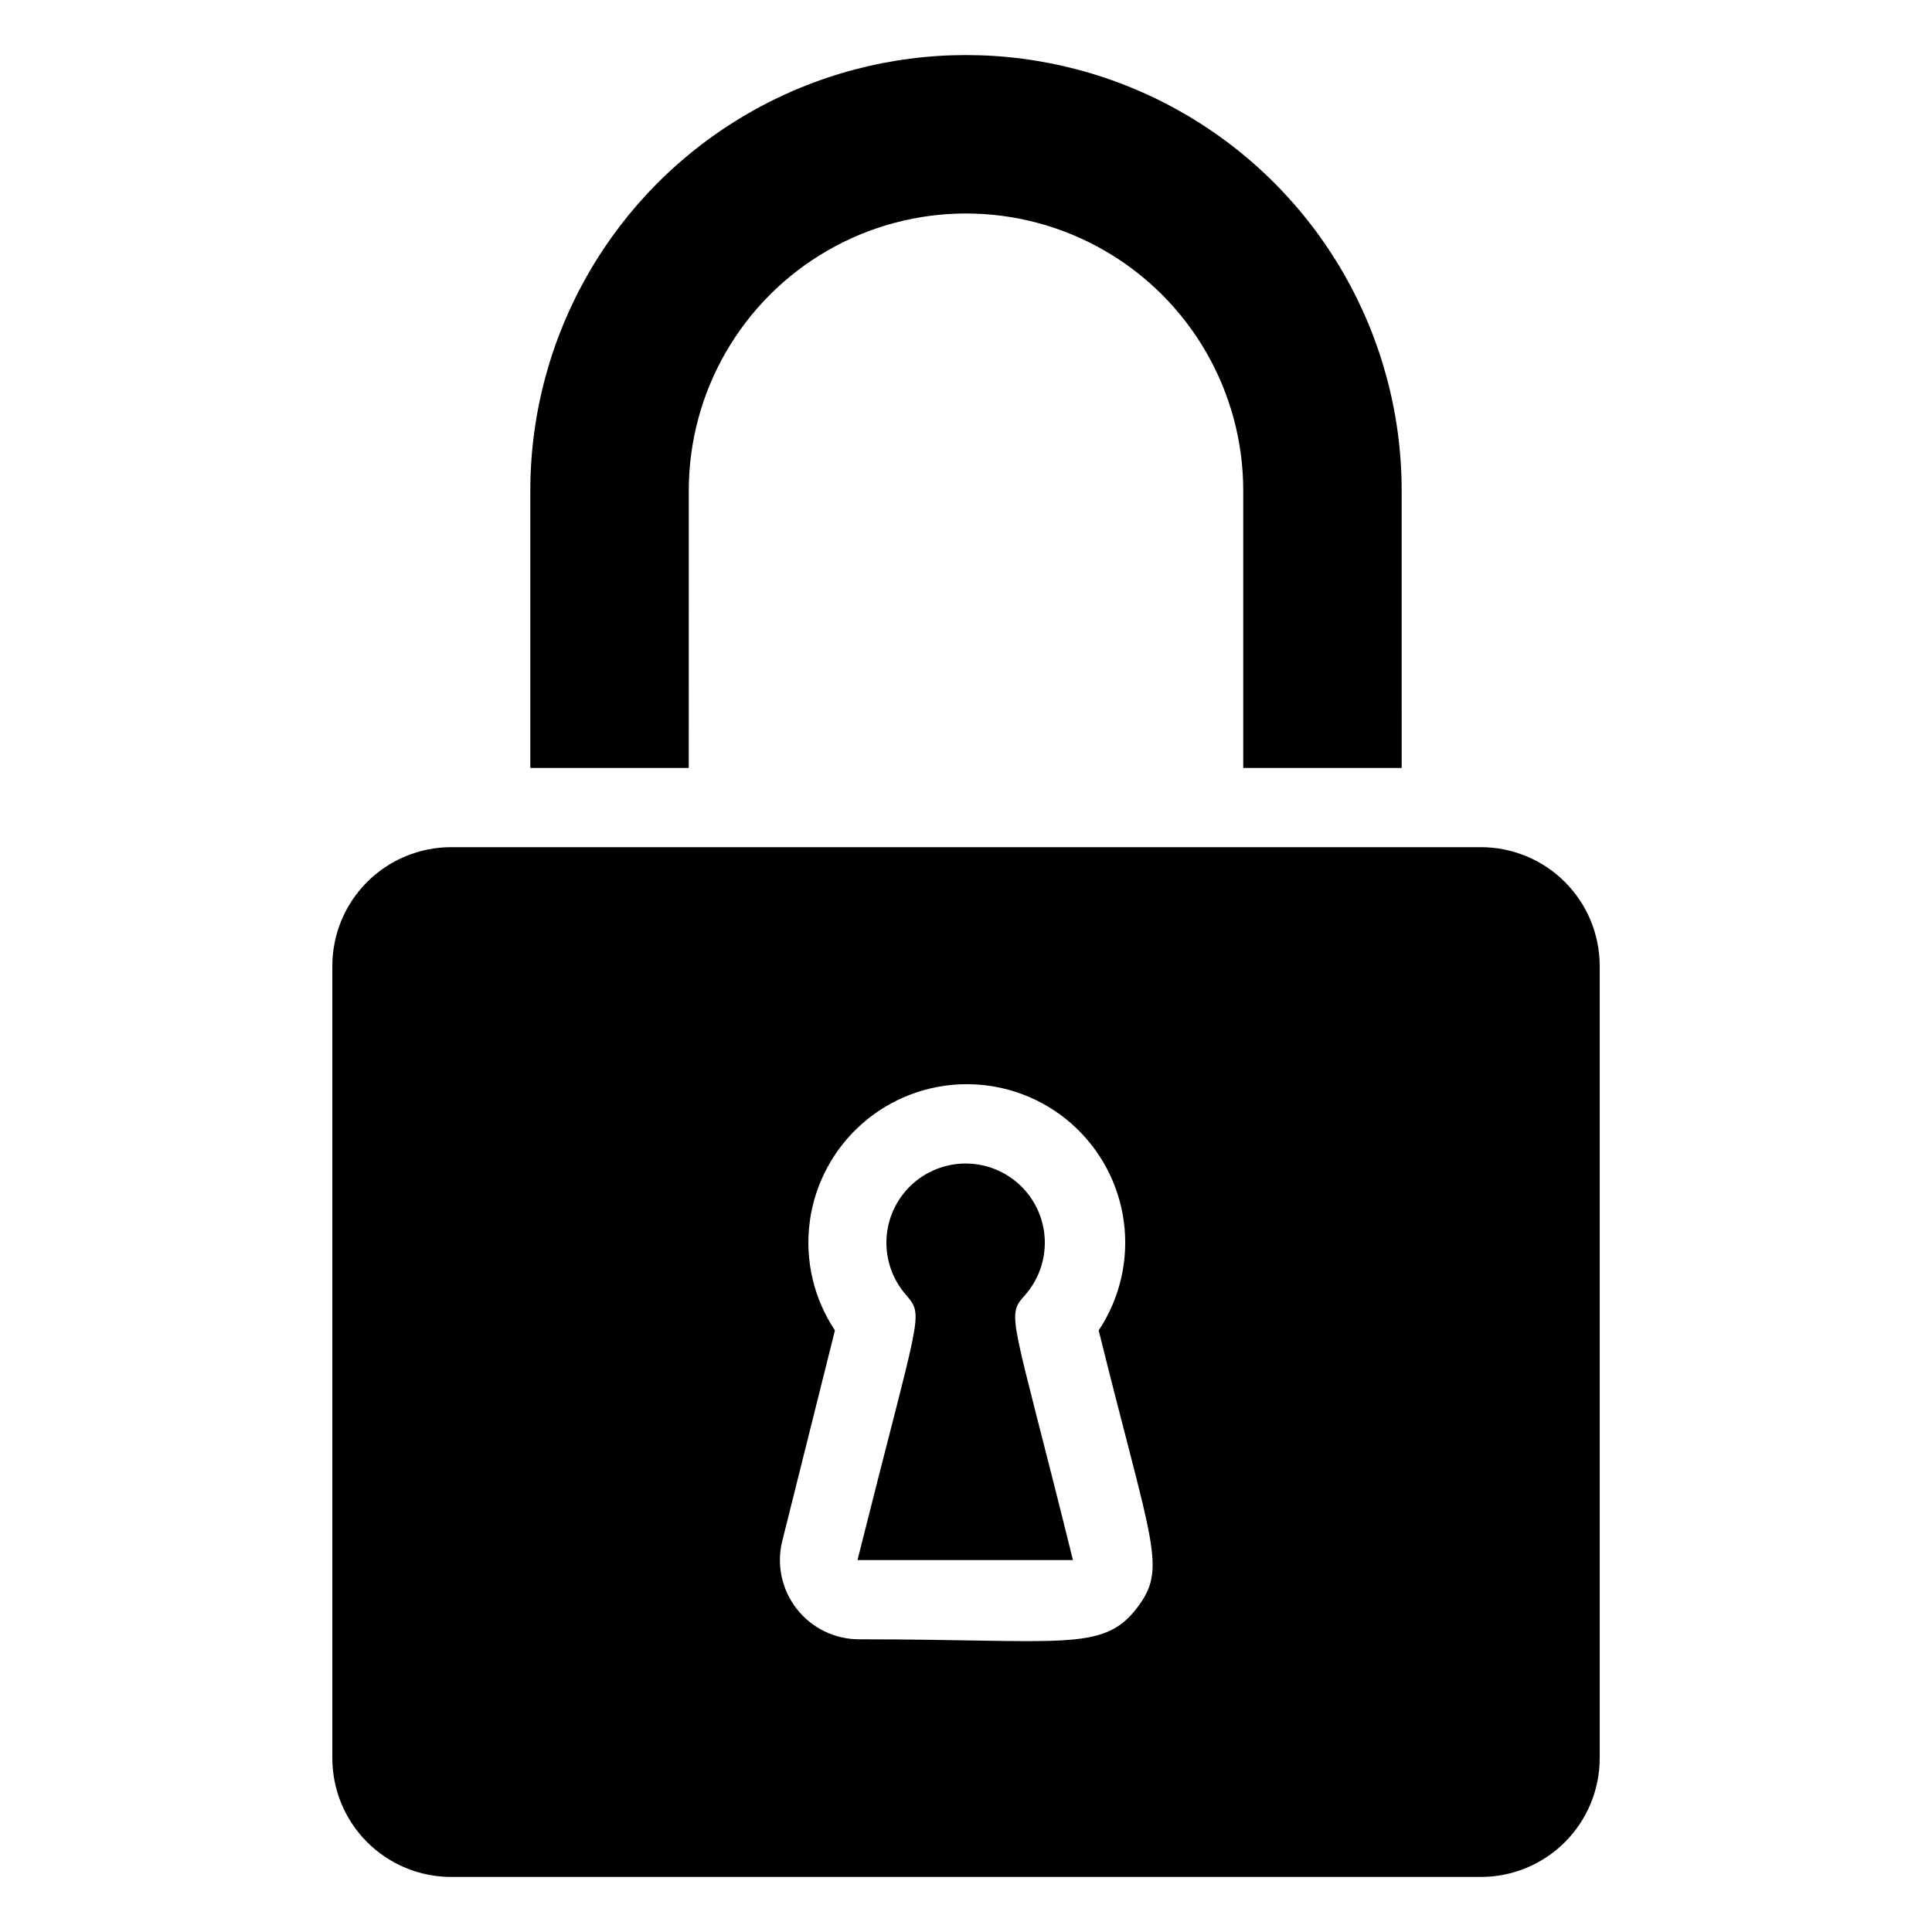
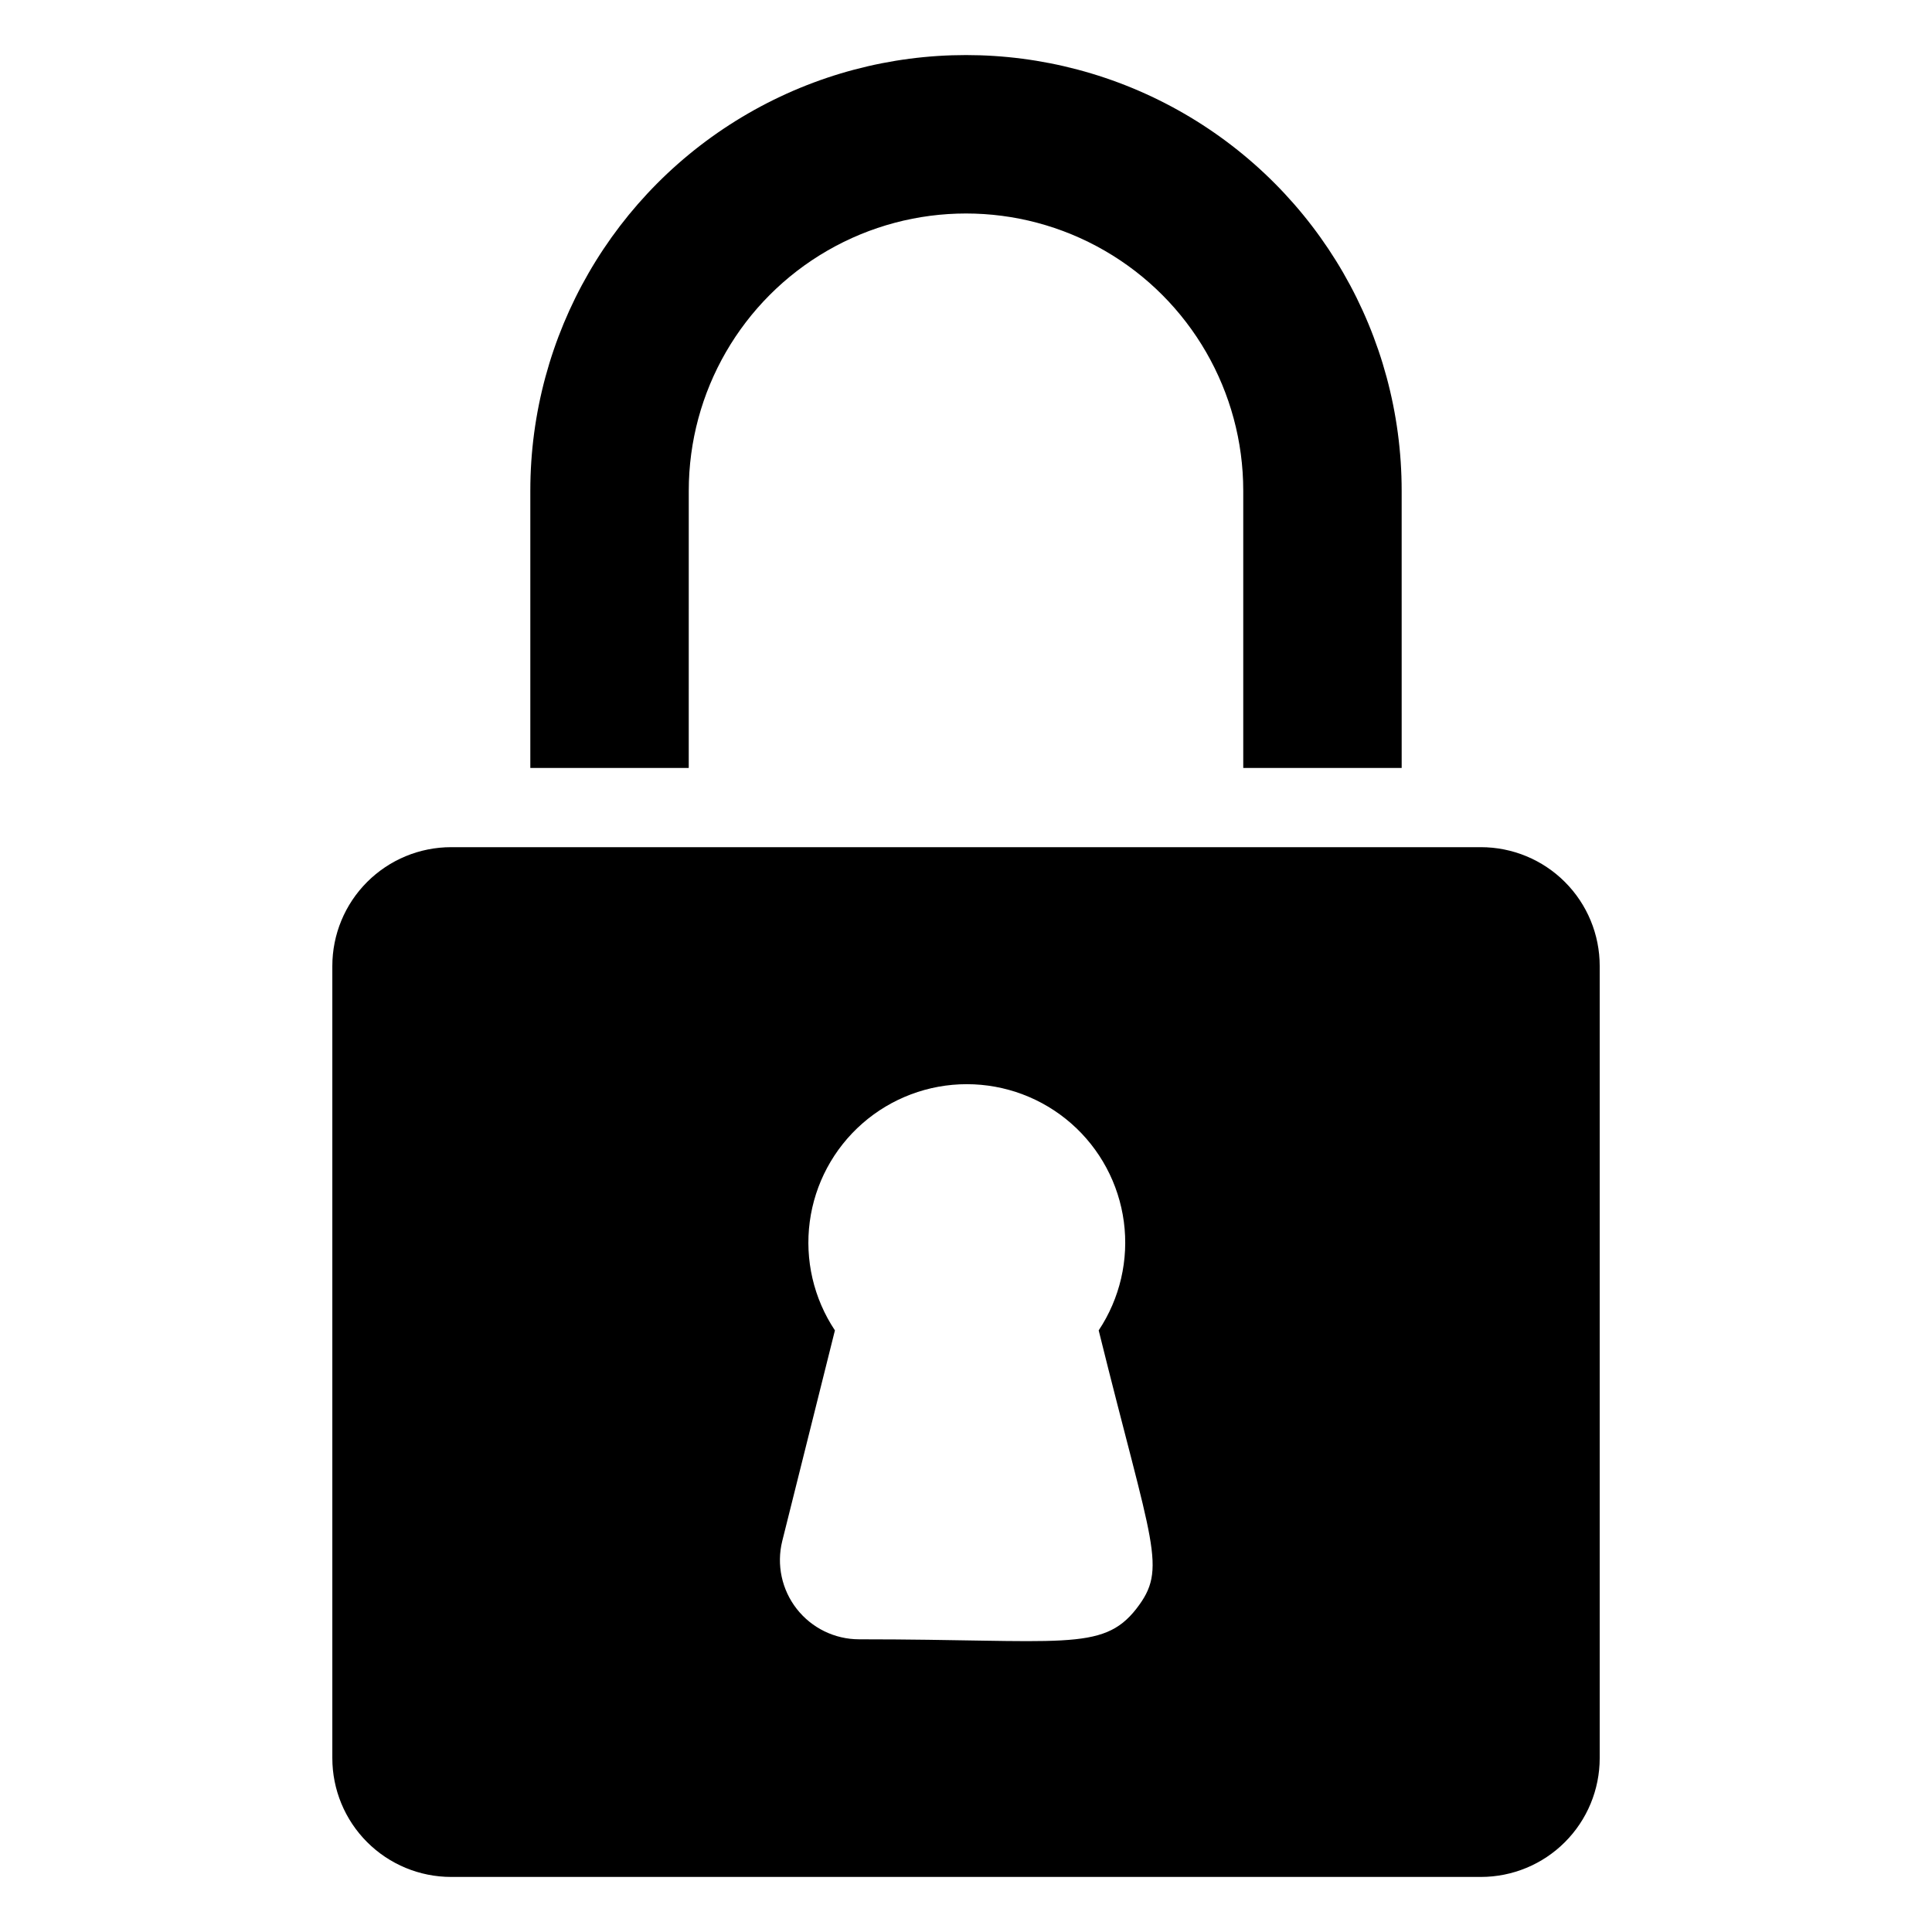
<svg xmlns="http://www.w3.org/2000/svg" fill="#000000" width="800px" height="800px" version="1.1" viewBox="144 144 512 512">
  <g>
-     <path d="m415.64 487.22c3.582-4.059 5.457-9.348 5.231-14.762-0.227-5.41-2.535-10.523-6.441-14.273-3.91-3.746-9.117-5.84-14.531-5.84-5.418 0-10.621 2.094-14.531 5.84-3.91 3.75-6.219 8.863-6.445 14.273-0.223 5.414 1.648 10.703 5.231 14.762 4.828 5.773 3.672 3.988-12.91 70.219h57.098c-16.266-65.809-17.84-64.445-12.699-70.219z" />
    <path d="m536.45 368.51h-272.89c-8.352 0-16.359 3.316-22.266 9.223-5.906 5.902-9.223 13.914-9.223 22.266v209.92c0 8.352 3.316 16.363 9.223 22.266 5.906 5.906 13.914 9.223 22.266 9.223h272.89c8.352 0 16.363-3.316 22.266-9.223 5.906-5.902 9.223-13.914 9.223-22.266v-209.92c0-8.352-3.316-16.363-9.223-22.266-5.902-5.906-13.914-9.223-22.266-9.223zm-91.312 201.84c-9.027 11.547-19.629 8.082-73.473 8.082-6.453-0.004-12.543-2.977-16.52-8.059-3.973-5.078-5.391-11.707-3.844-17.969l13.961-55.84c-5.641-8.473-8.008-18.703-6.668-28.793 1.34-10.086 6.301-19.344 13.957-26.051 7.656-6.703 17.484-10.402 27.66-10.402 10.18 0 20.008 3.699 27.664 10.402 7.656 6.707 12.613 15.965 13.957 26.051 1.34 10.09-1.031 20.32-6.668 28.793 14.273 57.727 18.367 62.977 9.973 73.785z" />
    <path d="m326.53 274.05c0-26.25 14.004-50.504 36.734-63.629 22.734-13.125 50.742-13.125 73.473 0 22.734 13.125 36.738 37.379 36.738 63.629v73.473h41.984l-0.004-73.473c0-41.25-22.004-79.363-57.727-99.988-35.723-20.625-79.734-20.625-115.46 0-35.723 20.625-57.727 58.738-57.727 99.988v73.473h41.984z" />
  </g>
</svg>